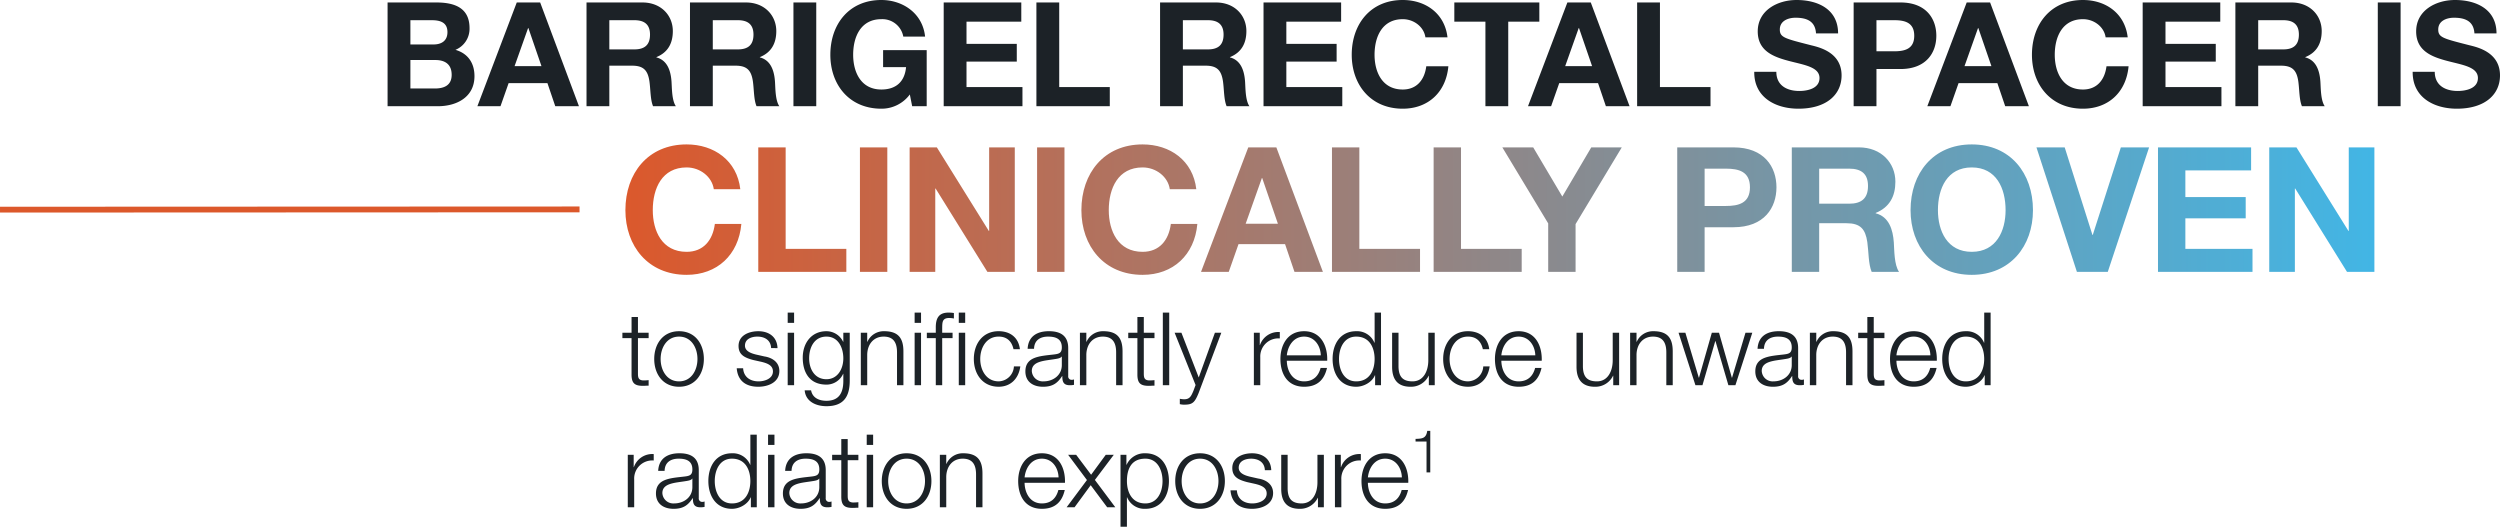
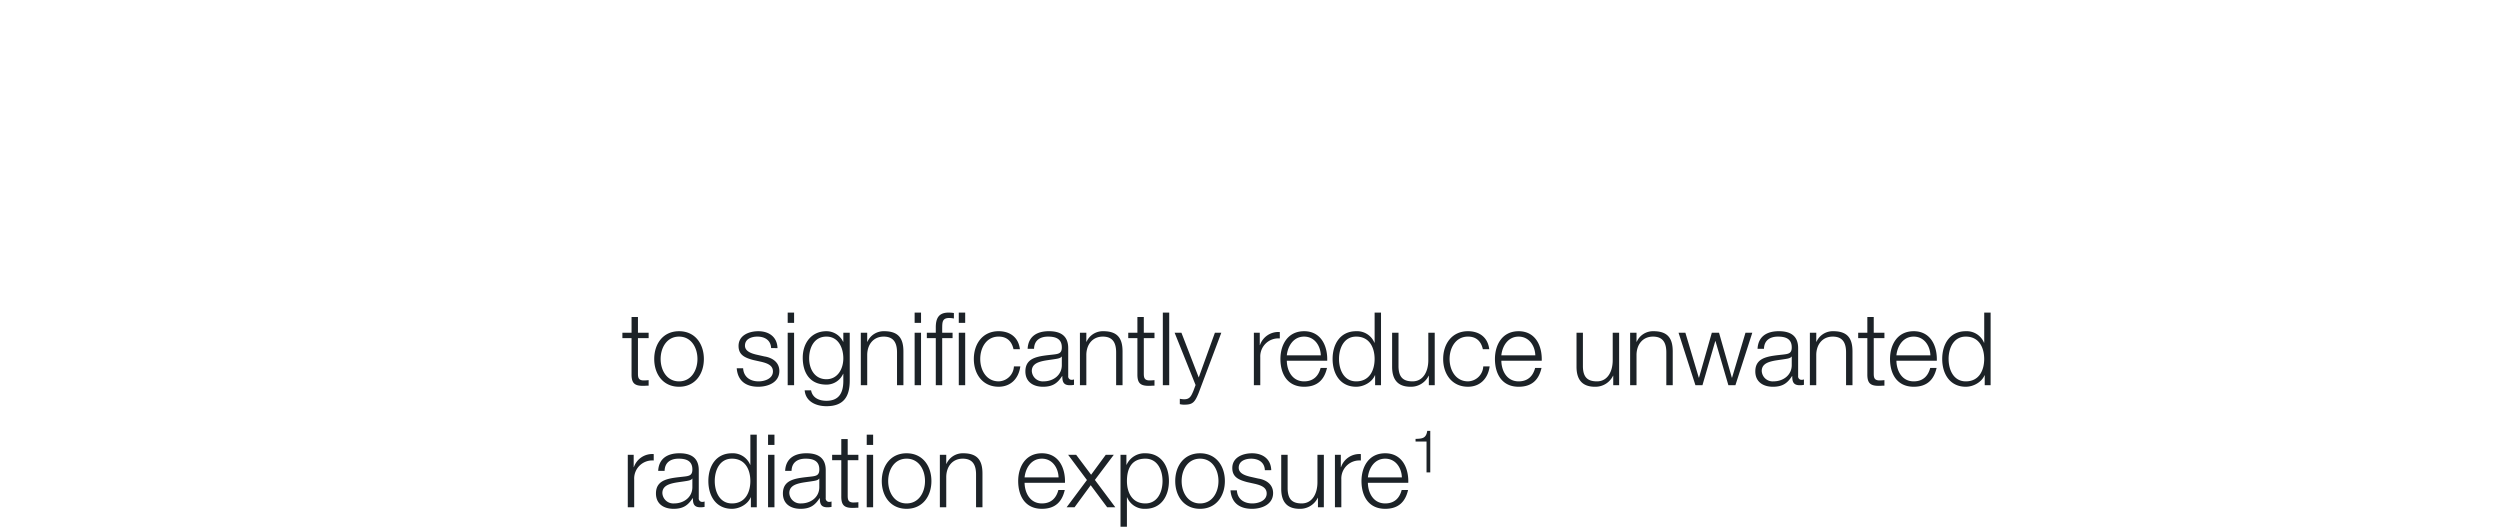
<svg xmlns="http://www.w3.org/2000/svg" width="860.21" height="181.235" viewBox="0 0 860.21 181.235">
  <defs>
    <linearGradient id="a" y1="0.5" x2="1" y2="0.5" gradientUnits="objectBoundingBox">
      <stop offset="0" stop-color="#dc582b" />
      <stop offset="1" stop-color="#41b6e6" />
    </linearGradient>
  </defs>
  <g transform="translate(-255.09 -1609.939)">
    <g transform="translate(80 979.489)">
-       <path d="M11.3-15.9h8.55c3.35,0,5.65,1.45,5.65,5.1,0,3.7-2.7,4.7-5.8,4.7H11.3ZM3.45,0h17.3c6.45,0,12.6-3.1,12.6-10.35,0-4.45-2.2-7.8-6.55-9.05a7.832,7.832,0,0,0,4.85-7.45c0-6.65-4.6-8.85-11.4-8.85H3.45ZM11.3-29.6h7.35c2.8,0,5.4.7,5.4,4.1,0,3-2.05,4.25-4.8,4.25H11.3ZM34.35,0H42.3l2.8-7.95H58.45L61.15,0H69.3L55.95-35.7H47.9ZM51.8-26.9h.1l4.5,13.1H47.15ZM71.9,0h7.85V-13.95H87.6c3.95,0,5.4,1.65,5.95,5.4.4,2.85.3,6.3,1.25,8.55h7.85c-1.4-2-1.35-6.2-1.5-8.45-.25-3.6-1.35-7.35-5.2-8.35v-.1c3.95-1.6,5.65-4.75,5.65-8.95,0-5.4-4.05-9.85-10.45-9.85H71.9Zm7.85-29.6h8.6c3.5,0,5.4,1.5,5.4,4.95,0,3.6-1.9,5.1-5.4,5.1h-8.6ZM107.5,0h7.85V-13.95h7.85c3.95,0,5.4,1.65,5.95,5.4.4,2.85.3,6.3,1.25,8.55h7.85c-1.4-2-1.35-6.2-1.5-8.45-.25-3.6-1.35-7.35-5.2-8.35v-.1c3.95-1.6,5.65-4.75,5.65-8.95,0-5.4-4.05-9.85-10.45-9.85H107.5Zm7.85-29.6h8.6c3.5,0,5.4,1.5,5.4,4.95,0,3.6-1.9,5.1-5.4,5.1h-8.6ZM143.1,0h7.85V-35.7H143.1Zm40.85,0h5V-19.3h-15v5.85h7.9c-.45,4.95-3.4,7.7-8.5,7.7-7.05,0-9.7-6-9.7-11.95,0-6.25,2.65-12.25,9.7-12.25a7.317,7.317,0,0,1,7.55,6h7.5c-.85-8.1-7.75-12.6-15.05-12.6-11.05,0-17.55,8.25-17.55,18.85C155.8-7.4,162.3.85,173.35.85a12.082,12.082,0,0,0,9.8-4.9ZM194.8,0h27.1V-6.6H202.65v-8.75h17.3v-6.1h-17.3V-29.1H221.5v-6.6H194.8Zm31.9,0h25.25V-6.6h-17.4V-35.7H226.7Zm42.55,0h7.85V-13.95h7.85c3.95,0,5.4,1.65,5.95,5.4.4,2.85.3,6.3,1.25,8.55H300c-1.4-2-1.35-6.2-1.5-8.45-.25-3.6-1.35-7.35-5.2-8.35v-.1c3.95-1.6,5.65-4.75,5.65-8.95,0-5.4-4.05-9.85-10.45-9.85H269.25Zm7.85-29.6h8.6c3.5,0,5.4,1.5,5.4,4.95,0,3.6-1.9,5.1-5.4,5.1h-8.6ZM304.85,0h27.1V-6.6H312.7v-8.75H330v-6.1H312.7V-29.1h18.85v-6.6h-26.7Zm63.3-23.7c-.95-8.25-7.55-12.85-15.4-12.85-11.05,0-17.55,8.25-17.55,18.85C335.2-7.4,341.7.85,352.75.85c8.75,0,14.9-5.7,15.7-14.6h-7.6c-.6,4.7-3.3,8-8.1,8-7.05,0-9.7-6-9.7-11.95,0-6.25,2.65-12.25,9.7-12.25,3.9,0,7.3,2.7,7.8,6.25ZM381.2,0h7.85V-29.1h10.7v-6.6H370.5v6.6h10.7Zm14.65,0h7.95l2.8-7.95h13.35L422.65,0h8.15L417.45-35.7H409.4ZM413.3-26.9h.1l4.5,13.1h-9.25ZM433.4,0h25.25V-6.6h-17.4V-35.7H433.4Zm40.3-11.85c-.1,8.8,7.3,12.7,15.2,12.7,9.7,0,14.85-4.9,14.85-11.45,0-8.1-8-9.75-10.6-10.4-8.95-2.3-10.65-2.65-10.65-5.4,0-3,2.9-4.05,5.4-4.05,3.75,0,6.8,1.1,7.05,5.4h7.6c0-8.25-6.85-11.5-14.3-11.5-6.45,0-13.35,3.5-13.35,10.8,0,6.7,5.35,8.75,10.65,10.15,5.25,1.4,10.6,2.05,10.6,5.9,0,3.65-4.2,4.45-6.95,4.45-4.2,0-7.9-1.85-7.9-6.6ZM507.9,0h7.85V-12.8H524c8.9,0,12.35-5.65,12.35-11.45S532.9-35.7,524-35.7H507.9Zm7.85-29.6h6.1c3.65,0,6.9.8,6.9,5.35s-3.25,5.35-6.9,5.35h-6.1ZM533.25,0h7.95L544-7.95h13.35L560.05,0h8.15L554.85-35.7H546.8ZM550.7-26.9h.1l4.5,13.1h-9.25Zm51.5,3.2c-.95-8.25-7.55-12.85-15.4-12.85-11.05,0-17.55,8.25-17.55,18.85,0,10.3,6.5,18.55,17.55,18.55,8.75,0,14.9-5.7,15.7-14.6h-7.6c-.6,4.7-3.3,8-8.1,8-7.05,0-9.7-6-9.7-11.95,0-6.25,2.65-12.25,9.7-12.25,3.9,0,7.3,2.7,7.8,6.25ZM607.35,0h27.1V-6.6H615.2v-8.75h17.3v-6.1H615.2V-29.1h18.85v-6.6h-26.7Zm31.9,0h7.85V-13.95h7.85c3.95,0,5.4,1.65,5.95,5.4.4,2.85.3,6.3,1.25,8.55H670c-1.4-2-1.35-6.2-1.5-8.45-.25-3.6-1.35-7.35-5.2-8.35v-.1c3.95-1.6,5.65-4.75,5.65-8.95,0-5.4-4.05-9.85-10.45-9.85H639.25Zm7.85-29.6h8.6c3.5,0,5.4,1.5,5.4,4.95,0,3.6-1.9,5.1-5.4,5.1h-8.6ZM688.25,0h7.85V-35.7h-7.85Zm12-11.85c-.1,8.8,7.3,12.7,15.2,12.7,9.7,0,14.85-4.9,14.85-11.45,0-8.1-8-9.75-10.6-10.4-8.95-2.3-10.65-2.65-10.65-5.4,0-3,2.9-4.05,5.4-4.05,3.75,0,6.8,1.1,7.05,5.4h7.6c0-8.25-6.85-11.5-14.3-11.5-6.45,0-13.35,3.5-13.35,10.8,0,6.7,5.35,8.75,10.65,10.15,5.25,1.4,10.6,2.05,10.6,5.9,0,3.65-4.2,4.45-6.95,4.45-4.2,0-7.9-1.85-7.9-6.6Z" transform="translate(305 667)" fill="#1c2227" />
-       <path d="M41.82-28.44c-1.14-9.9-9.06-15.42-18.48-15.42-13.26,0-21.06,9.9-21.06,22.62,0,12.36,7.8,22.26,21.06,22.26,10.5,0,17.88-6.84,18.84-17.52H33.06c-.72,5.64-3.96,9.6-9.72,9.6-8.46,0-11.64-7.2-11.64-14.34,0-7.5,3.18-14.7,11.64-14.7,4.68,0,8.76,3.24,9.36,7.5ZM48,0H78.3V-7.92H57.42V-42.84H48ZM82.98,0H92.4V-42.84H82.98Zm17.1,0h8.82V-28.68h.12L126.84,0h9.42V-42.84h-8.82V-14.1h-.12L109.44-42.84h-9.36Zm43.86,0h9.42V-42.84h-9.42Zm54.78-28.44c-1.14-9.9-9.06-15.42-18.48-15.42-13.26,0-21.06,9.9-21.06,22.62,0,12.36,7.8,22.26,21.06,22.26,10.5,0,17.88-6.84,18.84-17.52h-9.12c-.72,5.64-3.96,9.6-9.72,9.6-8.46,0-11.64-7.2-11.64-14.34,0-7.5,3.18-14.7,11.64-14.7,4.68,0,8.76,3.24,9.36,7.5ZM200.34,0h9.54l3.36-9.54h16.02L232.5,0h9.78L226.26-42.84H216.6Zm20.94-32.28h.12l5.4,15.72H215.7ZM245.4,0h30.3V-7.92H254.82V-42.84H245.4Zm34.98,0h30.3V-7.92H289.8V-42.84h-9.42ZM319.8,0h9.42V-16.44l15.9-26.4h-10.5l-9.96,16.92L314.64-42.84H304.02L319.8-16.68Zm44.4,0h9.42V-15.36h9.9c10.68,0,14.82-6.78,14.82-13.74s-4.14-13.74-14.82-13.74H364.2Zm9.42-35.52h7.32c4.38,0,8.28.96,8.28,6.42s-3.9,6.42-8.28,6.42h-7.32ZM403.62,0h9.42V-16.74h9.42c4.74,0,6.48,1.98,7.14,6.48.48,3.42.36,7.56,1.5,10.26h9.42c-1.68-2.4-1.62-7.44-1.8-10.14-.3-4.32-1.62-8.82-6.24-10.02v-.12c4.74-1.92,6.78-5.7,6.78-10.74,0-6.48-4.86-11.82-12.54-11.82h-23.1Zm9.42-35.52h10.32c4.2,0,6.48,1.8,6.48,5.94,0,4.32-2.28,6.12-6.48,6.12H413.04Zm31.44,14.28c0,12.36,7.8,22.26,21.06,22.26s21.06-9.9,21.06-22.26c0-12.72-7.8-22.62-21.06-22.62S444.48-33.96,444.48-21.24Zm9.42,0c0-7.5,3.18-14.7,11.64-14.7s11.64,7.2,11.64,14.7c0,7.14-3.18,14.34-11.64,14.34S453.9-14.1,453.9-21.24Zm72.66-21.6h-9.72l-9.66,30.12h-.12l-9.54-30.12H487.8L501.72,0h10.62ZM529.62,0h32.52V-7.92h-23.1v-10.5H559.8v-7.32H539.04v-9.18h22.62v-7.92H529.62ZM567.9,0h8.82V-28.68h.12L594.66,0h9.42V-42.84h-8.82V-14.1h-.12L577.26-42.84H567.9Z" transform="translate(388 724)" fill="url(#a)" />
-       <path d="M-2.409,1.088v-2L197-1V1Z" transform="translate(177.5 702.5)" fill="#dc582b" />
-     </g>
+       </g>
    <path d="M5.6,1.515h-2.2V6.94H.245V8.8h3.15V21.15c-.035,3.08.98,4.06,3.92,4.06.665,0,1.3-.07,1.96-.07V23.25a17.1,17.1,0,0,1-1.89.1C5.81,23.25,5.6,22.41,5.6,20.975V8.8H9.275V6.94H5.6Zm14.14,4.9c-5.53,0-8.54,4.375-8.54,9.555s3.01,9.555,8.54,9.555,8.54-4.375,8.54-9.555S25.27,6.415,19.74,6.415Zm0,1.855c4.235,0,6.335,3.85,6.335,7.7s-2.1,7.7-6.335,7.7-6.335-3.85-6.335-7.7S15.505,8.27,19.74,8.27Zm33.88,3.955c-.14-3.92-3.01-5.81-6.615-5.81-3.185,0-6.79,1.4-6.79,5.075,0,3.08,2.17,4.06,5.04,4.83l2.835.63c1.995.49,3.955,1.19,3.955,3.29,0,2.52-2.87,3.43-4.935,3.43-2.94,0-5.145-1.54-5.32-4.515H39.585c.35,4.41,3.22,6.37,7.42,6.37,3.36,0,7.245-1.5,7.245-5.425,0-3.15-2.625-4.62-5.145-5.005l-2.94-.665c-1.505-.385-3.745-1.085-3.745-3.045,0-2.345,2.31-3.115,4.27-3.115,2.52,0,4.62,1.225,4.725,3.955ZM57.12,25h2.205V6.94H57.12Zm0-21.455h2.205V.01H57.12Zm13.335,19.39c-4.06,0-5.95-3.535-5.95-7.175,0-3.745,1.75-7.49,5.95-7.49,4.165,0,5.81,3.955,5.81,7.49C76.265,19.435,74.27,22.935,70.455,22.935ZM78.47,6.94H76.265v3.115h-.07a6.355,6.355,0,0,0-5.74-3.64c-5.215,0-8.155,4.13-8.155,9.1,0,5.145,2.38,9.275,8.155,9.275a6.259,6.259,0,0,0,5.74-3.71h.07v2.45c0,4.41-1.75,6.825-5.81,6.825-2.45,0-4.795-.945-5.285-3.6h-2.2c.315,3.85,3.885,5.46,7.49,5.46,5.915,0,7.98-3.29,8.015-8.68ZM82.285,25h2.2V14.465c.07-3.535,2.17-6.195,5.67-6.195,3.57,0,4.585,2.345,4.585,5.46V25h2.2V13.38c0-4.305-1.54-6.965-6.615-6.965a6.123,6.123,0,0,0-5.775,3.64h-.07V6.94h-2.2ZM100.8,25h2.205V6.94H100.8Zm0-21.455h2.205V.01H100.8ZM115.99,25h2.205V6.94H115.99Zm-7.91,0h2.205V8.8h3.57V6.94h-3.57V5.365c.035-1.96-.035-3.5,2.415-3.5a9.035,9.035,0,0,1,1.61.175V.15a11.608,11.608,0,0,0-1.855-.14c-3.535,0-4.41,2.17-4.375,5.285V6.94H105V8.8h3.08Zm7.91-21.455h2.205V.01H115.99Zm21.035,9.065c-.49-4.13-3.465-6.2-7.315-6.2-5.53,0-8.54,4.375-8.54,9.555s3.01,9.555,8.54,9.555c4.025,0,6.86-2.66,7.455-7H134.96a5.381,5.381,0,0,1-5.25,5.145c-4.235,0-6.335-3.85-6.335-7.7s2.1-7.7,6.335-7.7c2.87,0,4.515,1.645,5.11,4.34ZM151.445,18c.035,3.535-2.94,5.67-6.3,5.67a3.761,3.761,0,0,1-4.025-3.57c0-3.535,4.655-3.5,8.4-4.165.595-.1,1.575-.28,1.855-.8h.07Zm-9.555-5.53c.07-2.94,2.1-4.2,4.83-4.2,2.59,0,4.725.735,4.725,3.71,0,2-1.015,2.24-2.835,2.45-4.76.56-9.7.735-9.7,5.81,0,3.64,2.73,5.285,6.055,5.285,3.465,0,5.04-1.33,6.58-3.675h.07c0,1.89.35,3.15,2.59,3.15a6.049,6.049,0,0,0,1.435-.14V23a2.071,2.071,0,0,1-.7.14,1.174,1.174,0,0,1-1.295-1.33v-9.59c0-4.83-3.465-5.81-6.65-5.81-4.13,0-7.1,1.82-7.315,6.055ZM157.675,25h2.205V14.465c.07-3.535,2.17-6.195,5.67-6.195,3.57,0,4.585,2.345,4.585,5.46V25h2.205V13.38c0-4.305-1.54-6.965-6.615-6.965a6.123,6.123,0,0,0-5.775,3.64h-.07V6.94h-2.205Zm21.98-23.485H177.45V6.94H174.3V8.8h3.15V21.15c-.035,3.08.98,4.06,3.92,4.06.665,0,1.295-.07,1.96-.07V23.25a17.1,17.1,0,0,1-1.89.1c-1.575-.1-1.785-.945-1.785-2.38V8.8h3.675V6.94h-3.675ZM186.2,25H188.4V.01H186.2Zm11.27-.07L196.7,27c-.735,1.68-1.19,2.835-3.15,2.835a7.648,7.648,0,0,1-1.505-.175V31.51a5.712,5.712,0,0,0,1.68.175c2.765,0,3.5-.875,4.76-3.92l7.84-20.825H204.12l-5.565,15.4L192.6,6.94H190.26Zm20.055.07h2.205V15.375A6.221,6.221,0,0,1,226.45,8.9v-2.2a6.673,6.673,0,0,0-6.825,4.48h-.07V6.94h-2.03Zm25.235-8.435c.175-5.075-2.135-10.15-7.945-10.15-5.74,0-8.155,4.8-8.155,9.555,0,5.145,2.415,9.555,8.155,9.555,4.55,0,6.93-2.38,7.875-6.475h-2.205c-.7,2.73-2.45,4.62-5.67,4.62-4.235,0-5.915-3.885-5.95-7.1ZM228.865,14.71c.35-3.29,2.345-6.44,5.95-6.44,3.57,0,5.635,3.115,5.74,6.44Zm17.955,1.26c0-3.745,1.715-7.7,5.915-7.7,4.69,0,6.335,3.955,6.335,7.7s-1.645,7.7-6.335,7.7C248.535,23.67,246.82,19.715,246.82,15.97ZM261.275.01h-2.2V10.37H259a6.442,6.442,0,0,0-6.265-3.955c-5.495,0-8.12,4.445-8.12,9.555s2.625,9.555,8.12,9.555c2.625,0,5.5-1.61,6.44-3.955h.07V25h2.03Zm18.48,6.93H277.55v9.485c0,3.675-1.645,7.245-5.425,7.245-3.5,0-4.725-1.715-4.83-4.97V6.94h-2.2V18.665c0,4.2,1.785,6.86,6.335,6.86a6.718,6.718,0,0,0,6.23-3.78h.07V25h2.03Zm18.76,5.67c-.49-4.13-3.465-6.2-7.315-6.2-5.53,0-8.54,4.375-8.54,9.555s3.01,9.555,8.54,9.555c4.025,0,6.86-2.66,7.455-7h-2.2a5.381,5.381,0,0,1-5.25,5.145c-4.235,0-6.335-3.85-6.335-7.7s2.1-7.7,6.335-7.7c2.87,0,4.515,1.645,5.11,4.34Zm18.06,3.955c.175-5.075-2.135-10.15-7.945-10.15-5.74,0-8.155,4.8-8.155,9.555,0,5.145,2.415,9.555,8.155,9.555,4.55,0,6.93-2.38,7.875-6.475H314.3c-.7,2.73-2.45,4.62-5.67,4.62-4.235,0-5.915-3.885-5.95-7.1Zm-13.9-1.855c.35-3.29,2.345-6.44,5.95-6.44,3.57,0,5.635,3.115,5.74,6.44Zm40.53-7.77h-2.205v9.485c0,3.675-1.645,7.245-5.425,7.245-3.5,0-4.725-1.715-4.83-4.97V6.94h-2.2V18.665c0,4.2,1.785,6.86,6.335,6.86a6.718,6.718,0,0,0,6.23-3.78h.07V25h2.03ZM346.99,25h2.2V14.465c.07-3.535,2.17-6.195,5.67-6.195,3.57,0,4.585,2.345,4.585,5.46V25h2.205V13.38c0-4.305-1.54-6.965-6.615-6.965a6.123,6.123,0,0,0-5.775,3.64h-.07V6.94h-2.2Zm22.47,0h2.415l4.41-15.19h.07L380.8,25h2.415l5.81-18.06H386.68l-4.62,15.47h-.07L377.58,6.94H375.1l-4.41,15.47h-.07l-4.62-15.47H363.65ZM402.6,18c.035,3.535-2.94,5.67-6.3,5.67a3.761,3.761,0,0,1-4.025-3.57c0-3.535,4.655-3.5,8.4-4.165.6-.1,1.575-.28,1.855-.8h.07Zm-9.555-5.53c.07-2.94,2.1-4.2,4.83-4.2,2.59,0,4.725.735,4.725,3.71,0,2-1.015,2.24-2.835,2.45-4.76.56-9.7.735-9.7,5.81,0,3.64,2.73,5.285,6.055,5.285,3.465,0,5.04-1.33,6.58-3.675h.07c0,1.89.35,3.15,2.59,3.15a6.048,6.048,0,0,0,1.435-.14V23a2.071,2.071,0,0,1-.7.14,1.174,1.174,0,0,1-1.295-1.33v-9.59c0-4.83-3.465-5.81-6.65-5.81-4.13,0-7.1,1.82-7.315,6.055ZM408.835,25h2.2V14.465c.07-3.535,2.17-6.195,5.67-6.195,3.57,0,4.585,2.345,4.585,5.46V25H423.5V13.38c0-4.305-1.54-6.965-6.615-6.965a6.123,6.123,0,0,0-5.775,3.64h-.07V6.94h-2.2Zm21.98-23.485H428.61V6.94h-3.15V8.8h3.15V21.15c-.035,3.08.98,4.06,3.92,4.06.665,0,1.3-.07,1.96-.07V23.25a17.1,17.1,0,0,1-1.89.1c-1.575-.1-1.785-.945-1.785-2.38V8.8h3.675V6.94h-3.675Zm21.7,15.05c.175-5.075-2.135-10.15-7.945-10.15-5.74,0-8.155,4.8-8.155,9.555,0,5.145,2.415,9.555,8.155,9.555,4.55,0,6.93-2.38,7.875-6.475H450.24c-.7,2.73-2.45,4.62-5.67,4.62-4.235,0-5.915-3.885-5.95-7.1Zm-13.9-1.855c.35-3.29,2.345-6.44,5.95-6.44,3.57,0,5.635,3.115,5.74,6.44Zm17.955,1.26c0-3.745,1.715-7.7,5.915-7.7,4.69,0,6.335,3.955,6.335,7.7s-1.645,7.7-6.335,7.7C458.29,23.67,456.575,19.715,456.575,15.97ZM471.03.01h-2.2V10.37h-.07a6.442,6.442,0,0,0-6.265-3.955c-5.5,0-8.12,4.445-8.12,9.555s2.625,9.555,8.12,9.555c2.625,0,5.495-1.61,6.44-3.955H469V25h2.03ZM2.1,67H4.305V57.375a6.221,6.221,0,0,1,6.72-6.475V48.695A6.673,6.673,0,0,0,4.2,53.175H4.13V48.94H2.1Zm22.225-7c.035,3.535-2.94,5.67-6.3,5.67A3.761,3.761,0,0,1,14,62.1c0-3.535,4.655-3.5,8.4-4.165.595-.1,1.575-.28,1.855-.8h.07ZM14.77,54.47c.07-2.94,2.1-4.2,4.83-4.2,2.59,0,4.725.735,4.725,3.71,0,1.995-1.015,2.24-2.835,2.45-4.76.56-9.695.735-9.695,5.81,0,3.64,2.73,5.285,6.055,5.285,3.465,0,5.04-1.33,6.58-3.675h.07c0,1.89.35,3.15,2.59,3.15a6.049,6.049,0,0,0,1.435-.14V65a2.071,2.071,0,0,1-.7.14,1.174,1.174,0,0,1-1.3-1.33v-9.59c0-4.83-3.465-5.81-6.65-5.81-4.13,0-7.105,1.82-7.315,6.055Zm17.255,3.5c0-3.745,1.715-7.7,5.915-7.7,4.69,0,6.335,3.955,6.335,7.7s-1.645,7.7-6.335,7.7C33.74,65.67,32.025,61.715,32.025,57.97ZM46.48,42.01h-2.2V52.37h-.07a6.442,6.442,0,0,0-6.265-3.955c-5.5,0-8.12,4.445-8.12,9.555s2.625,9.555,8.12,9.555c2.625,0,5.495-1.61,6.44-3.955h.07V67h2.03ZM50.365,67H52.57V48.94H50.365Zm0-21.455H52.57V42.01H50.365ZM68,60c.035,3.535-2.94,5.67-6.3,5.67A3.761,3.761,0,0,1,57.68,62.1c0-3.535,4.655-3.5,8.4-4.165.6-.1,1.575-.28,1.855-.8H68ZM58.45,54.47c.07-2.94,2.1-4.2,4.83-4.2,2.59,0,4.725.735,4.725,3.71,0,1.995-1.015,2.24-2.835,2.45-4.76.56-9.695.735-9.695,5.81,0,3.64,2.73,5.285,6.055,5.285,3.465,0,5.04-1.33,6.58-3.675h.07c0,1.89.35,3.15,2.59,3.15a6.049,6.049,0,0,0,1.435-.14V65a2.071,2.071,0,0,1-.7.14,1.174,1.174,0,0,1-1.295-1.33v-9.59c0-4.83-3.465-5.81-6.65-5.81-4.13,0-7.1,1.82-7.315,6.055ZM77.77,43.515H75.565V48.94h-3.15v1.855h3.15V63.15c-.035,3.08.98,4.06,3.92,4.06.665,0,1.295-.07,1.96-.07V65.25a17.1,17.1,0,0,1-1.89.105c-1.575-.105-1.785-.945-1.785-2.38V50.795h3.675V48.94H77.77ZM84.315,67H86.52V48.94H84.315Zm0-21.455H86.52V42.01H84.315Zm13.72,2.87c-5.53,0-8.54,4.375-8.54,9.555s3.01,9.555,8.54,9.555,8.54-4.375,8.54-9.555S103.565,48.415,98.035,48.415Zm0,1.855c4.235,0,6.335,3.85,6.335,7.7s-2.1,7.7-6.335,7.7S91.7,61.82,91.7,57.97,93.8,50.27,98.035,50.27ZM109.48,67h2.2V56.465c.07-3.535,2.17-6.195,5.67-6.195,3.57,0,4.585,2.345,4.585,5.46V67h2.205V55.38c0-4.305-1.54-6.965-6.615-6.965a6.123,6.123,0,0,0-5.775,3.64h-.07V48.94h-2.2Zm43.05-8.435c.175-5.075-2.135-10.15-7.945-10.15-5.74,0-8.155,4.795-8.155,9.555,0,5.145,2.415,9.555,8.155,9.555,4.55,0,6.93-2.38,7.875-6.475h-2.205c-.7,2.73-2.45,4.62-5.67,4.62-4.235,0-5.915-3.885-5.95-7.1ZM138.635,56.71c.35-3.29,2.345-6.44,5.95-6.44,3.57,0,5.635,3.115,5.74,6.44ZM153.09,67h2.73l5.565-7.6,5.67,7.6h2.8l-7.035-9.415,6.51-8.645h-2.765l-5.04,6.86-5.145-6.86h-2.765l6.475,8.68ZM186.1,57.97c0,3.745-1.715,7.7-5.915,7.7-4.69,0-6.335-3.955-6.335-7.7,0-4.1,1.47-7.7,6.335-7.7C184.38,50.27,186.1,54.225,186.1,57.97ZM171.64,73.685h2.205V63.57h.07a6.442,6.442,0,0,0,6.265,3.955c5.495,0,8.12-4.445,8.12-9.555s-2.625-9.555-8.12-9.555a6.759,6.759,0,0,0-6.44,3.955h-.07V48.94h-2.03Zm27.37-25.27c-5.53,0-8.54,4.375-8.54,9.555s3.01,9.555,8.54,9.555,8.54-4.375,8.54-9.555S204.54,48.415,199.01,48.415Zm0,1.855c4.235,0,6.335,3.85,6.335,7.7s-2.1,7.7-6.335,7.7-6.335-3.85-6.335-7.7S194.775,50.27,199.01,50.27Zm24.5,3.955c-.14-3.92-3.01-5.81-6.615-5.81-3.185,0-6.79,1.4-6.79,5.075,0,3.08,2.17,4.06,5.04,4.83l2.835.63c2,.49,3.955,1.19,3.955,3.29,0,2.52-2.87,3.43-4.935,3.43-2.94,0-5.145-1.54-5.32-4.515h-2.2c.35,4.41,3.22,6.37,7.42,6.37,3.36,0,7.245-1.505,7.245-5.425,0-3.15-2.625-4.62-5.145-5l-2.94-.665c-1.5-.385-3.745-1.085-3.745-3.045,0-2.345,2.31-3.115,4.27-3.115,2.52,0,4.62,1.225,4.725,3.955Zm18.1-5.285H239.4v9.485c0,3.675-1.645,7.245-5.425,7.245-3.5,0-4.725-1.715-4.83-4.97V48.94H226.94V60.665c0,4.2,1.785,6.86,6.335,6.86a6.718,6.718,0,0,0,6.23-3.78h.07V67h2.03ZM245.42,67h2.2V57.375a6.221,6.221,0,0,1,6.72-6.475V48.695a6.673,6.673,0,0,0-6.825,4.48h-.07V48.94h-2.03Zm25.235-8.435c.175-5.075-2.135-10.15-7.945-10.15-5.74,0-8.155,4.795-8.155,9.555,0,5.145,2.415,9.555,8.155,9.555,4.55,0,6.93-2.38,7.875-6.475H268.38c-.7,2.73-2.45,4.62-5.67,4.62-4.235,0-5.915-3.885-5.95-7.1ZM256.76,56.71c.35-3.29,2.345-6.44,5.95-6.44,3.57,0,5.635,3.115,5.74,6.44Zm16.4-12.326h3.777V55h1.286V40.709h-1.041c-.388,2.634-1.776,2.674-4.022,2.756Z" transform="translate(469 1717.489)" fill="#1c2227" />
  </g>
</svg>